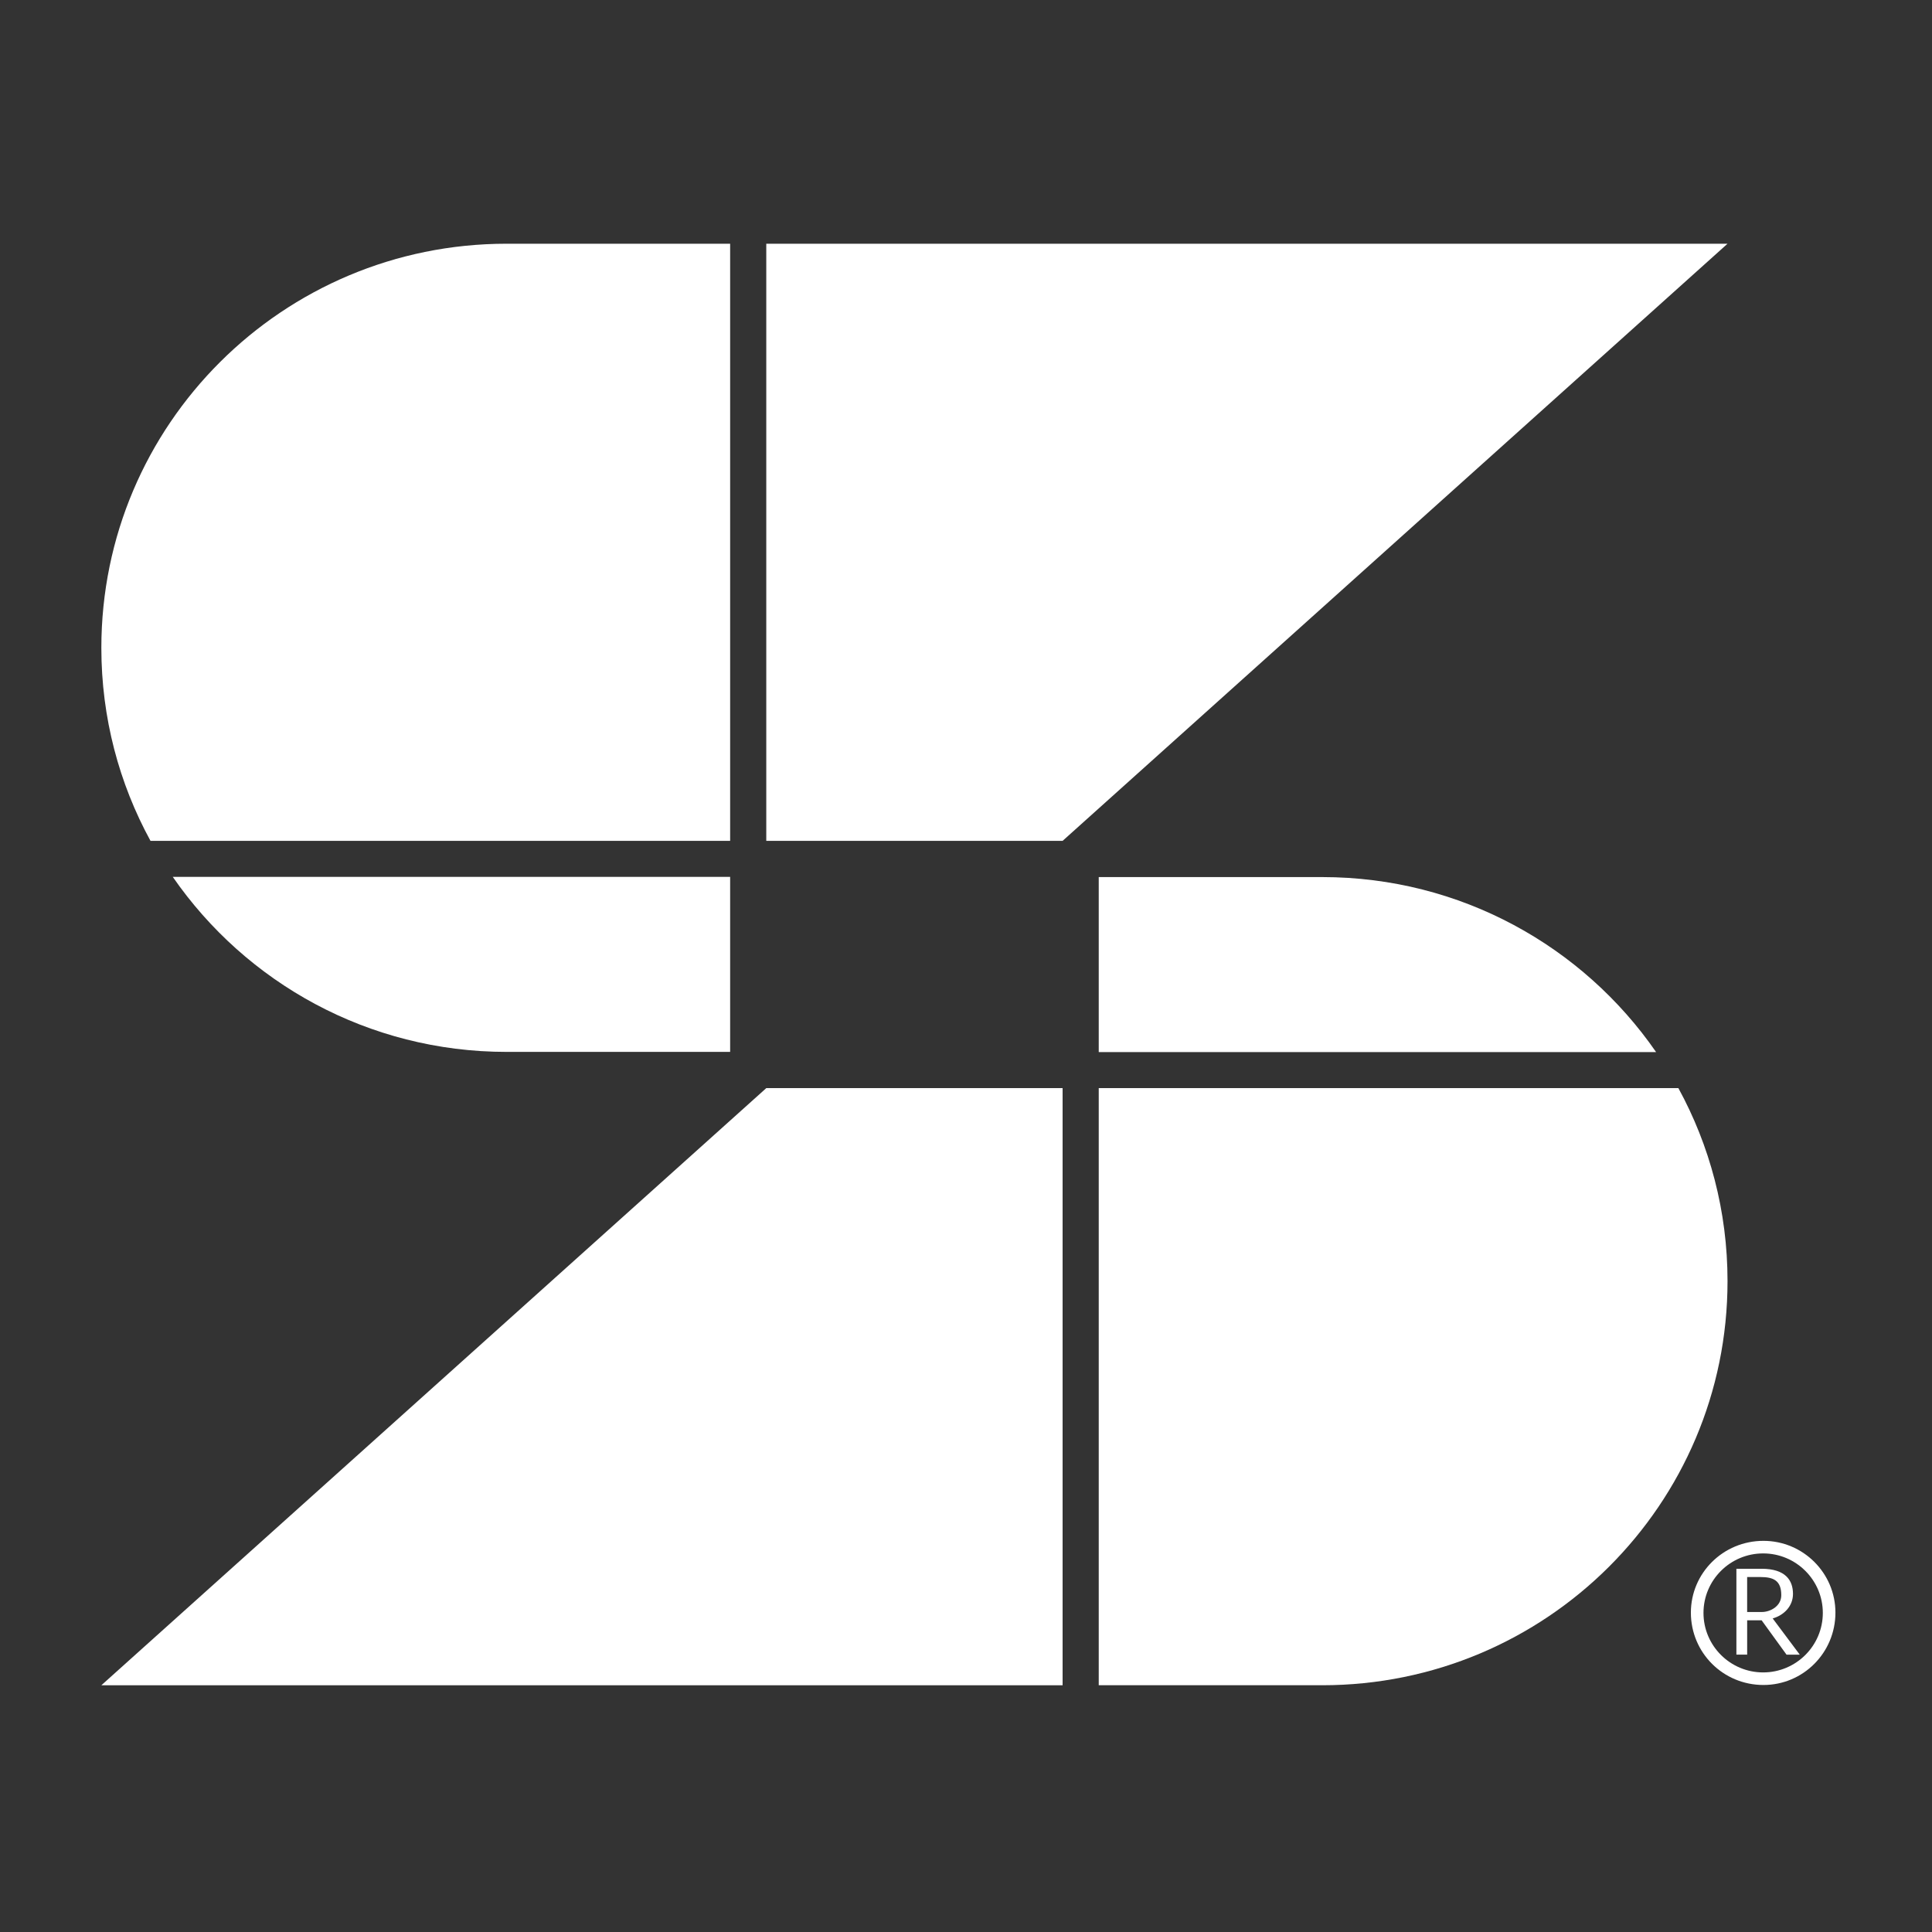
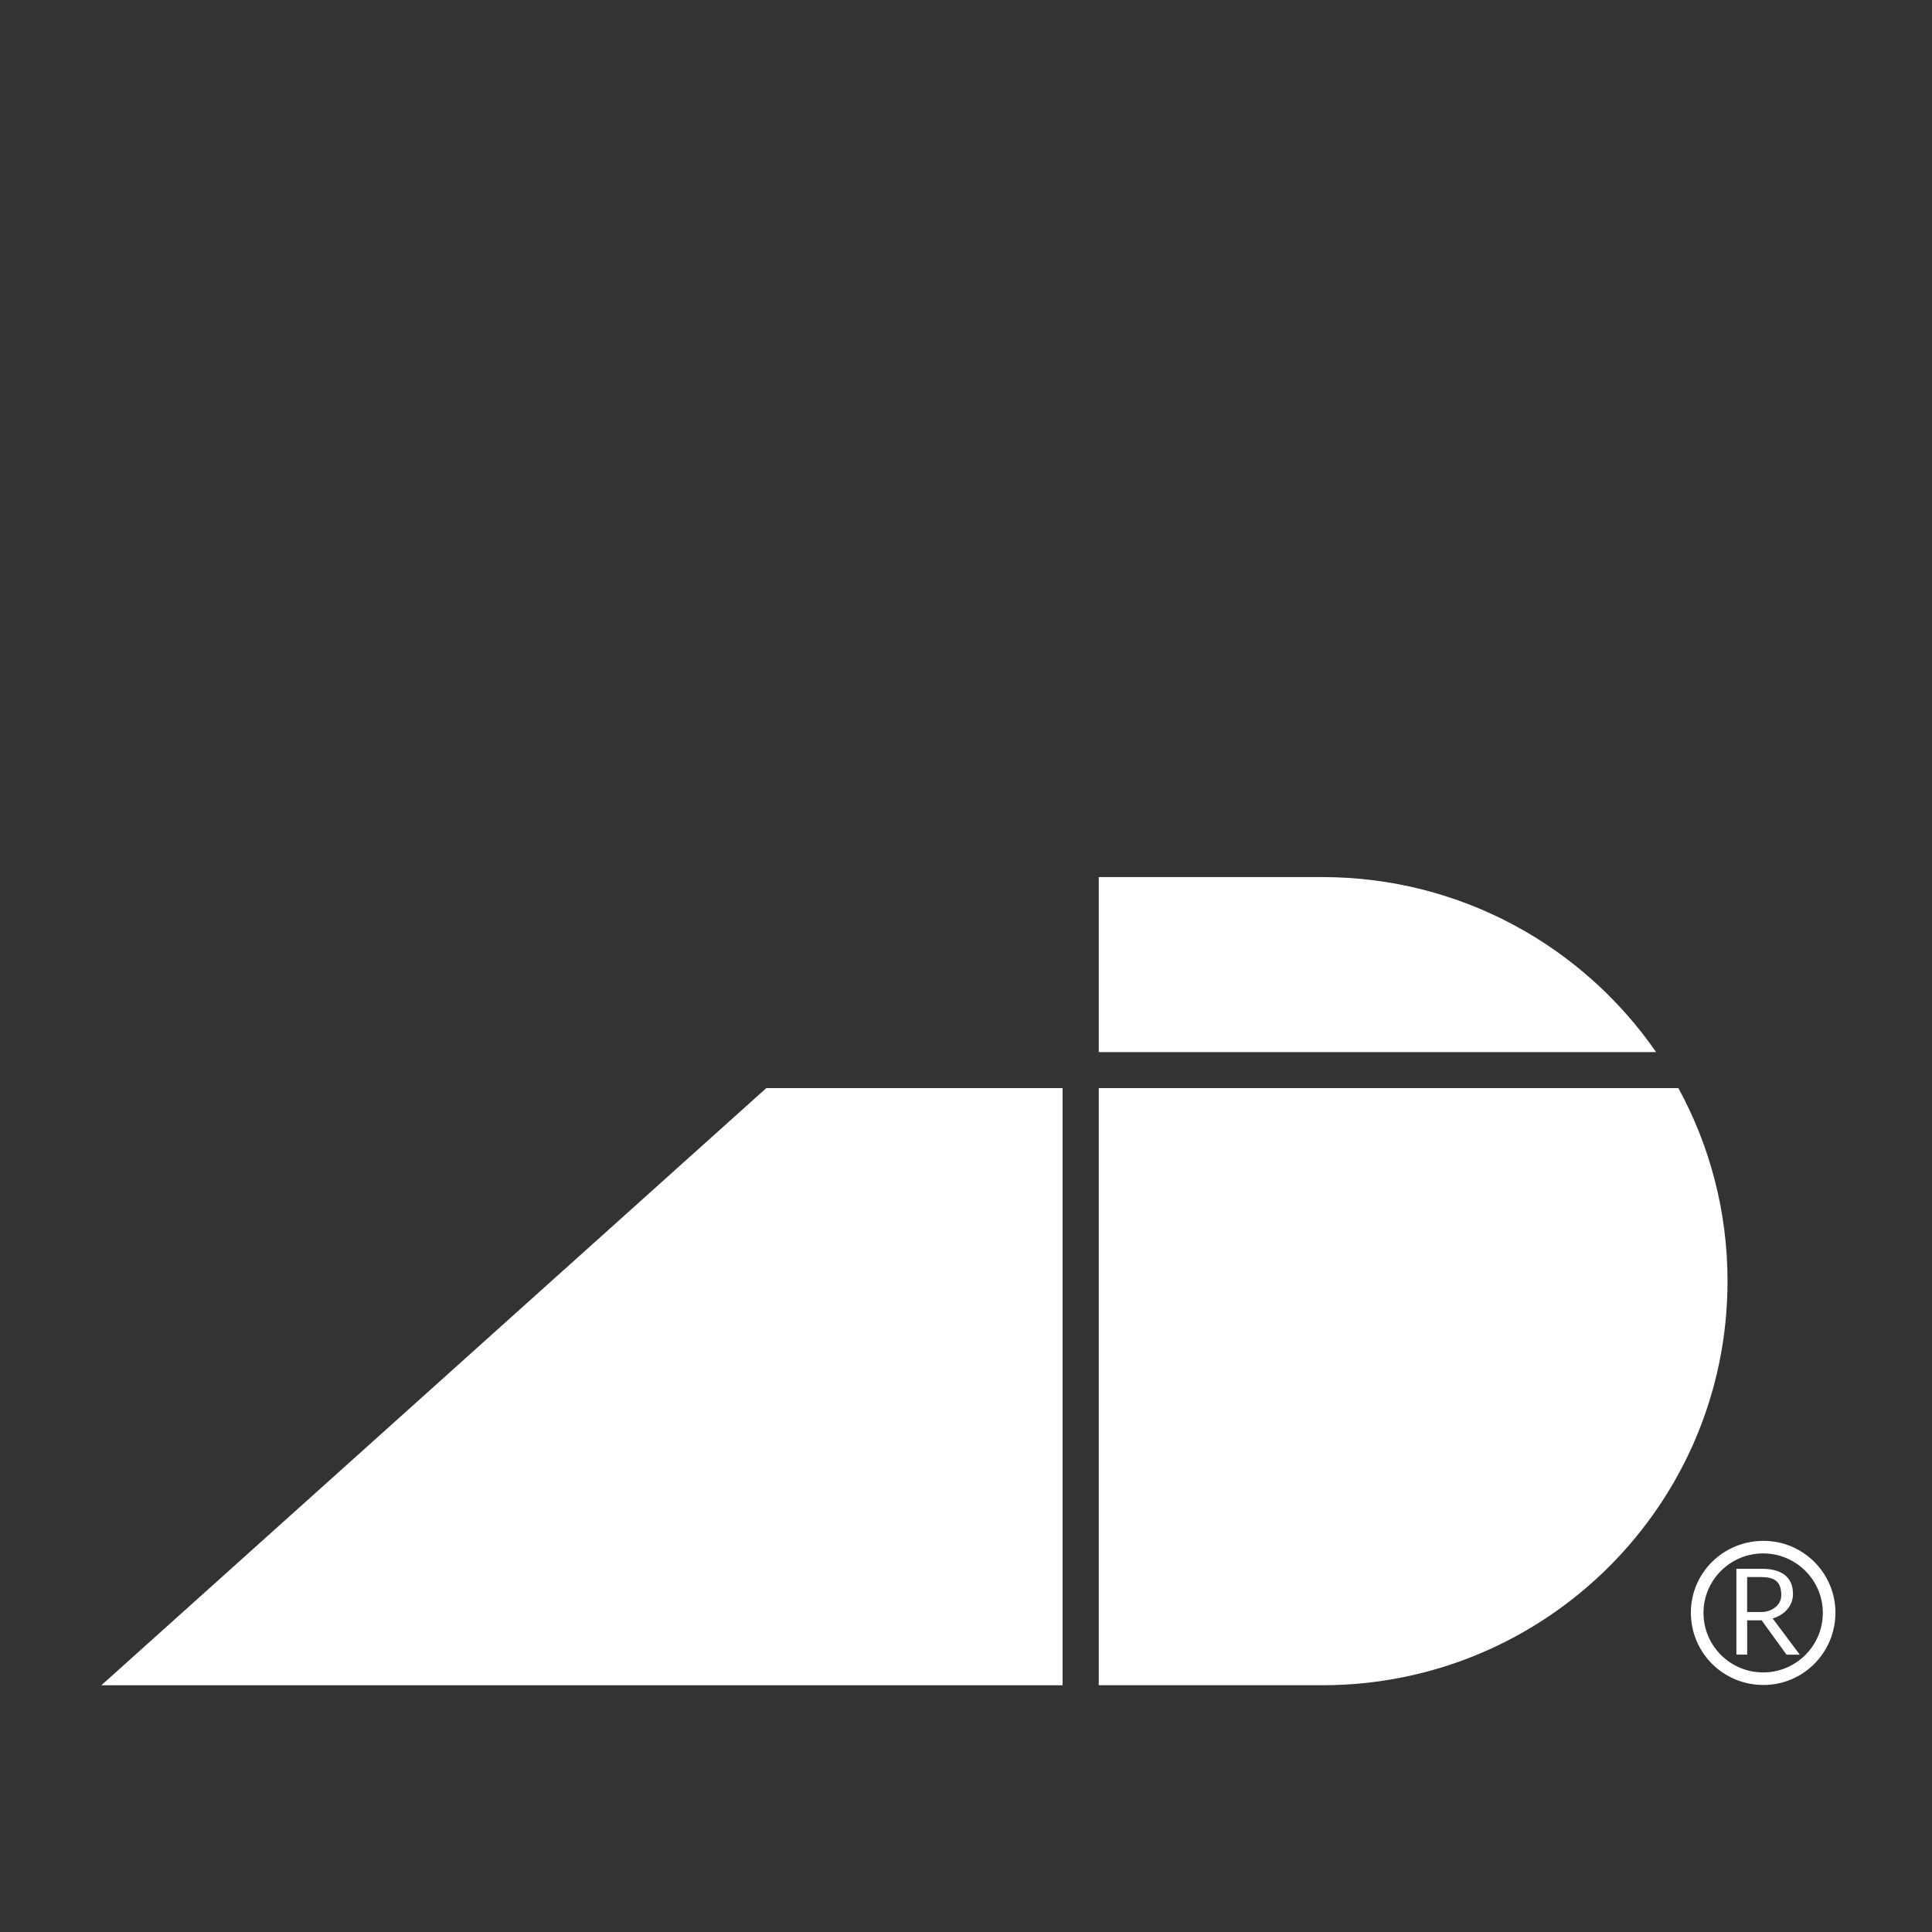
<svg xmlns="http://www.w3.org/2000/svg" width="200" height="200" viewBox="0 0 200 200" fill="none">
  <rect x="0" y="0" width="200" height="200" fill="#333333" stroke="none" />
  <path d="M182.552 159.508C186.66 159.508 190.003 162.841 190.003 166.937C190.003 171.095 186.66 174.429 182.552 174.429C178.382 174.429 175.039 171.095 175.039 166.937C175.039 162.841 178.382 159.508 182.552 159.508ZM182.521 173.128C185.928 173.128 188.698 170.366 188.698 166.968C188.698 163.571 185.928 160.809 182.521 160.809C179.114 160.809 176.344 163.571 176.344 166.968C176.344 170.366 179.114 173.128 182.521 173.128ZM179.751 171.286V162.398H182.362C184.845 162.398 185.609 163.605 185.609 165.002C185.609 166.24 184.718 167.192 183.508 167.541L186.31 171.288H184.94L182.362 167.732H180.866V171.288L179.751 171.286ZM182.234 163.254H180.864V166.874H182.392C183.22 166.874 184.397 166.303 184.397 165.129C184.399 163.604 183.571 163.254 182.234 163.254Z" fill="white" />
  <path d="M173.745 112.641C176.988 118.576 178.833 125.383 178.833 132.618C178.833 155.731 160.054 174.456 136.875 174.456H113.741V167.518V112.641H173.745ZM171.438 108.91C163.872 97.97 151.219 90.795 136.875 90.795H113.741V97.733V108.91H171.438ZM79.325 112.642L10.492 174.458H110V112.642H79.325Z" fill="white" />
-   <path d="M79.325 87.046V25.23H178.833L110 87.046H79.325ZM75.584 87.046V32.169V25.23H52.45C29.271 25.23 10.492 43.956 10.492 67.069C10.492 74.304 12.336 81.109 15.58 87.046H75.584ZM17.887 90.776C25.454 101.716 38.106 108.892 52.45 108.892H75.584V101.954V90.776H17.887Z" fill="white" />
</svg>